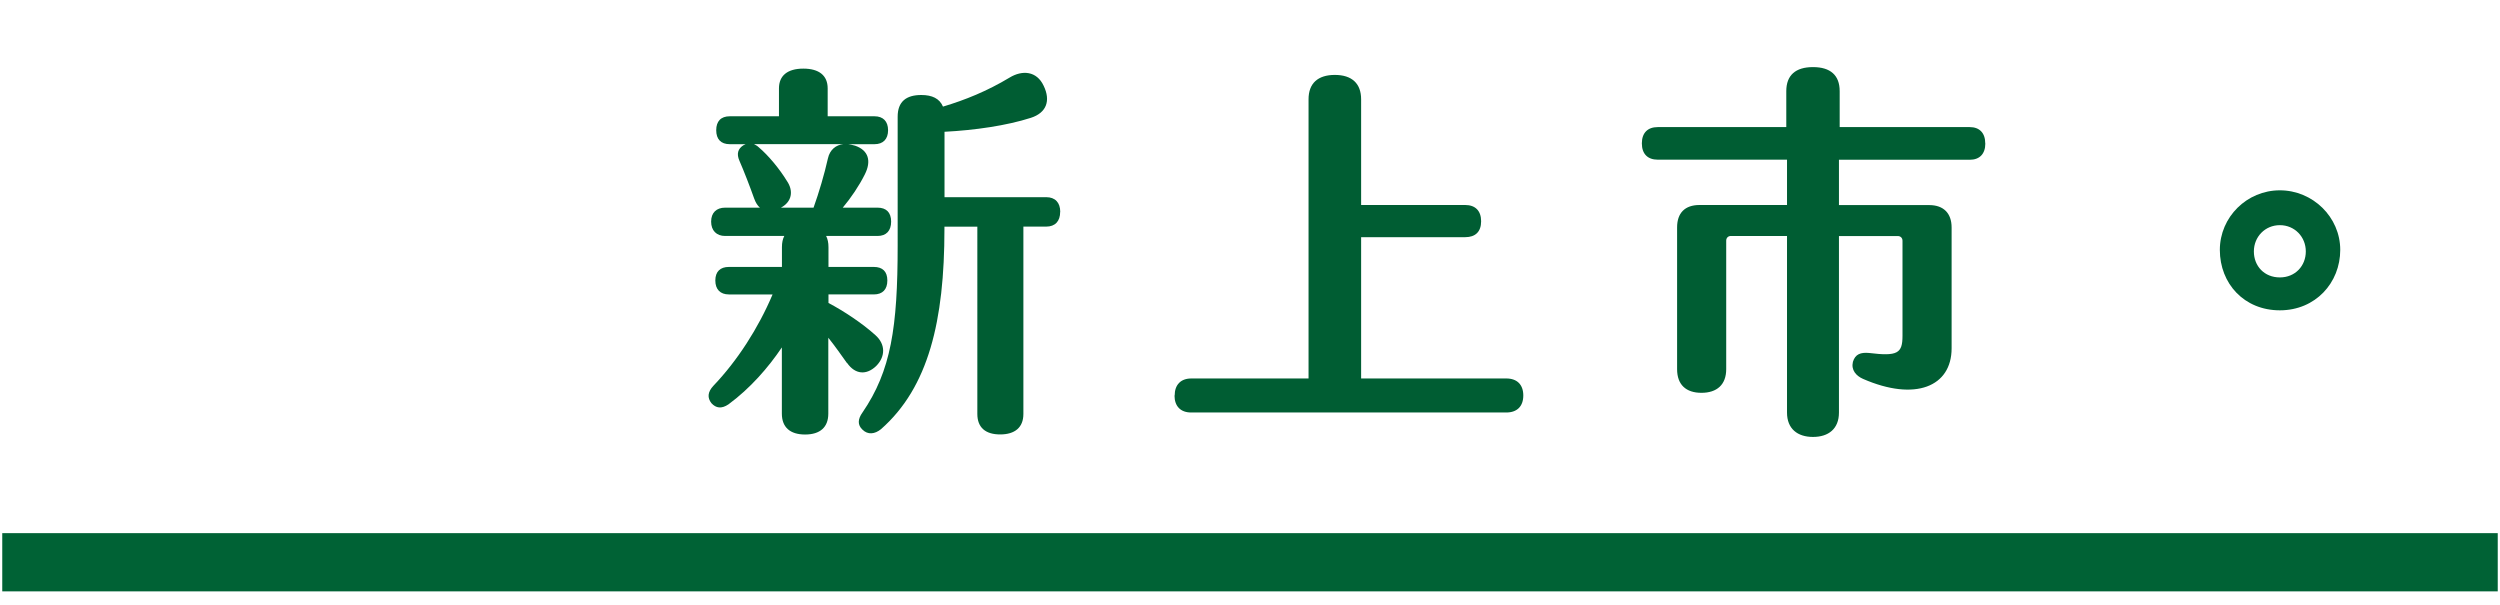
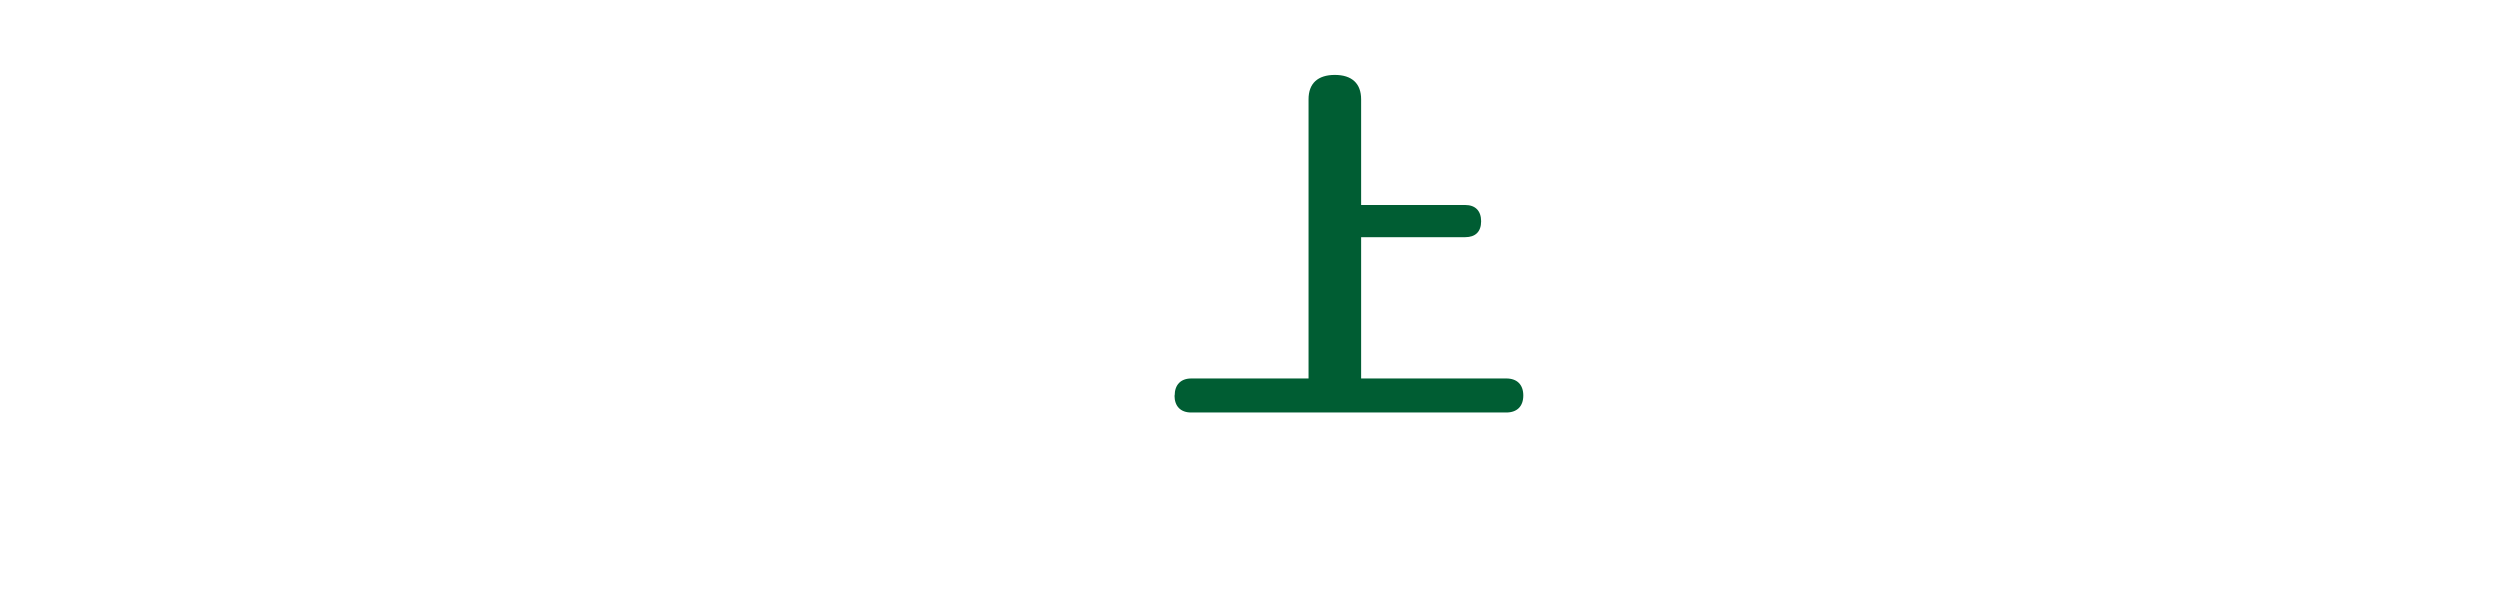
<svg xmlns="http://www.w3.org/2000/svg" id="_層_1" viewBox="0 0 310 75">
  <defs>
    <style>.cls-1{fill:#005d33;}.cls-2{fill:#006235;stroke:#006235;stroke-miterlimit:10;}</style>
  </defs>
  <g>
-     <path class="cls-1" d="M105.01,45c-.72-1.01-1.49-2.11-2.3-3.12v9.41c0,1.68-1.01,2.59-2.88,2.59s-2.88-.91-2.88-2.59v-8.21c-1.68,2.5-3.94,5.09-6.62,7.06-.86,.58-1.54,.48-2.11-.14-.53-.67-.48-1.39,.24-2.16,2.98-3.12,5.57-7.15,7.34-11.33h-5.42c-1.06,0-1.68-.62-1.68-1.73s.62-1.68,1.68-1.68h6.58v-2.45c0-.58,.1-1.01,.29-1.39h-7.34c-1.06,0-1.73-.67-1.73-1.78s.67-1.73,1.73-1.73h4.32c-.29-.24-.53-.62-.72-1.15-.53-1.49-1.25-3.36-1.82-4.66-.38-.86-.19-1.49,.48-1.92l.29-.14h-1.97c-1.1,0-1.68-.62-1.68-1.73s.58-1.73,1.68-1.73h6.1v-3.46c0-1.58,1.06-2.45,3.02-2.45s3.02,.86,3.02,2.45v3.46h5.81c1.06,0,1.68,.62,1.68,1.73s-.62,1.73-1.68,1.73h-3.26c.29,.05,.58,.1,.86,.19,1.68,.58,2.02,1.92,1.2,3.55-.72,1.44-1.73,2.93-2.74,4.13h4.32c1.06,0,1.68,.58,1.68,1.73s-.62,1.78-1.68,1.78h-6.38c.19,.38,.29,.82,.29,1.39v2.45h5.62c1.1,0,1.68,.58,1.68,1.68s-.58,1.73-1.68,1.73h-5.62v1.06c1.92,1.01,4.22,2.54,5.81,3.98,1.3,1.15,1.25,2.69,.1,3.84-1.2,1.15-2.59,1.06-3.6-.38Zm-8.16-19.25h4.03c.67-1.87,1.34-4.13,1.78-6.1,.24-1.1,1.01-1.68,1.92-1.78h-11.09c.19,.1,.38,.19,.58,.38,1.2,1.01,2.59,2.69,3.5,4.18,.86,1.25,.62,2.59-.72,3.31Zm34.61,.53c0,1.15-.62,1.82-1.73,1.82h-2.83v23.23c0,1.68-1.06,2.54-2.88,2.54s-2.83-.86-2.83-2.54V28.11h-4.08v.29c0,11.38-1.97,19.63-7.87,24.82-.77,.62-1.63,.72-2.3,.05-.62-.58-.58-1.3,0-2.11,3.55-5.18,4.37-10.56,4.37-20.74V14.47c0-1.87,1.06-2.69,2.93-2.69,1.34,0,2.26,.43,2.69,1.44,2.74-.82,5.47-1.92,8.26-3.6,1.58-.96,3.36-.82,4.22,1.01,.91,1.87,.34,3.36-1.58,3.98-2.98,.96-6.96,1.54-10.71,1.73v8.11h12.62c1.1,0,1.73,.67,1.73,1.82Z" />
    <path class="cls-1" d="M145.66,49.04c0-1.34,.77-2.11,2.06-2.11h14.54V12.31c0-1.97,1.15-3.02,3.26-3.02s3.26,1.06,3.26,3.02v13.11h12.91c1.25,0,1.97,.72,1.97,2.02s-.72,1.97-1.97,1.97h-12.91v17.52h18c1.34,0,2.11,.77,2.11,2.11s-.77,2.11-2.11,2.11h-39.08c-1.3,0-2.06-.77-2.06-2.11Z" />
-     <path class="cls-1" d="M246.18,17.79c0,1.3-.72,2.02-1.92,2.02h-16.23v5.62h11.19c1.78,0,2.78,1.01,2.78,2.78v14.98c0,4.75-4.51,6.62-10.99,3.79-.86-.38-1.49-1.1-1.25-2.11,.29-.96,.96-1.2,2.02-1.1,3.5,.43,4.13,.05,4.13-2.11v-11.81c0-.34-.24-.58-.58-.58h-7.3v21.89c0,2.02-1.3,3.02-3.22,3.02s-3.22-1.01-3.22-3.02V29.26h-6.96c-.34,0-.58,.24-.58,.58v15.94c0,1.92-1.15,2.93-3.07,2.93s-3.02-1.01-3.02-2.93V28.2c0-1.78,.96-2.78,2.78-2.78h10.85v-5.62h-16.03c-1.25,0-1.97-.72-1.97-2.02s.72-2.02,1.97-2.02h15.94v-4.46c0-1.97,1.15-2.98,3.31-2.98s3.31,1.01,3.31,2.98v4.46h16.13c1.2,0,1.92,.72,1.92,2.02Z" />
-     <path class="cls-1" d="M275.26,30.99c0-4.08,3.36-7.39,7.44-7.39s7.49,3.31,7.49,7.39-3.07,7.49-7.49,7.49-7.44-3.31-7.44-7.49Zm10.66,.19c0-1.82-1.39-3.26-3.22-3.26s-3.22,1.44-3.22,3.26,1.3,3.22,3.22,3.22,3.22-1.44,3.22-3.22Z" />
  </g>
-   <rect class="cls-2" x=".78" y="66.61" width="308.44" height="6.22" />
</svg>